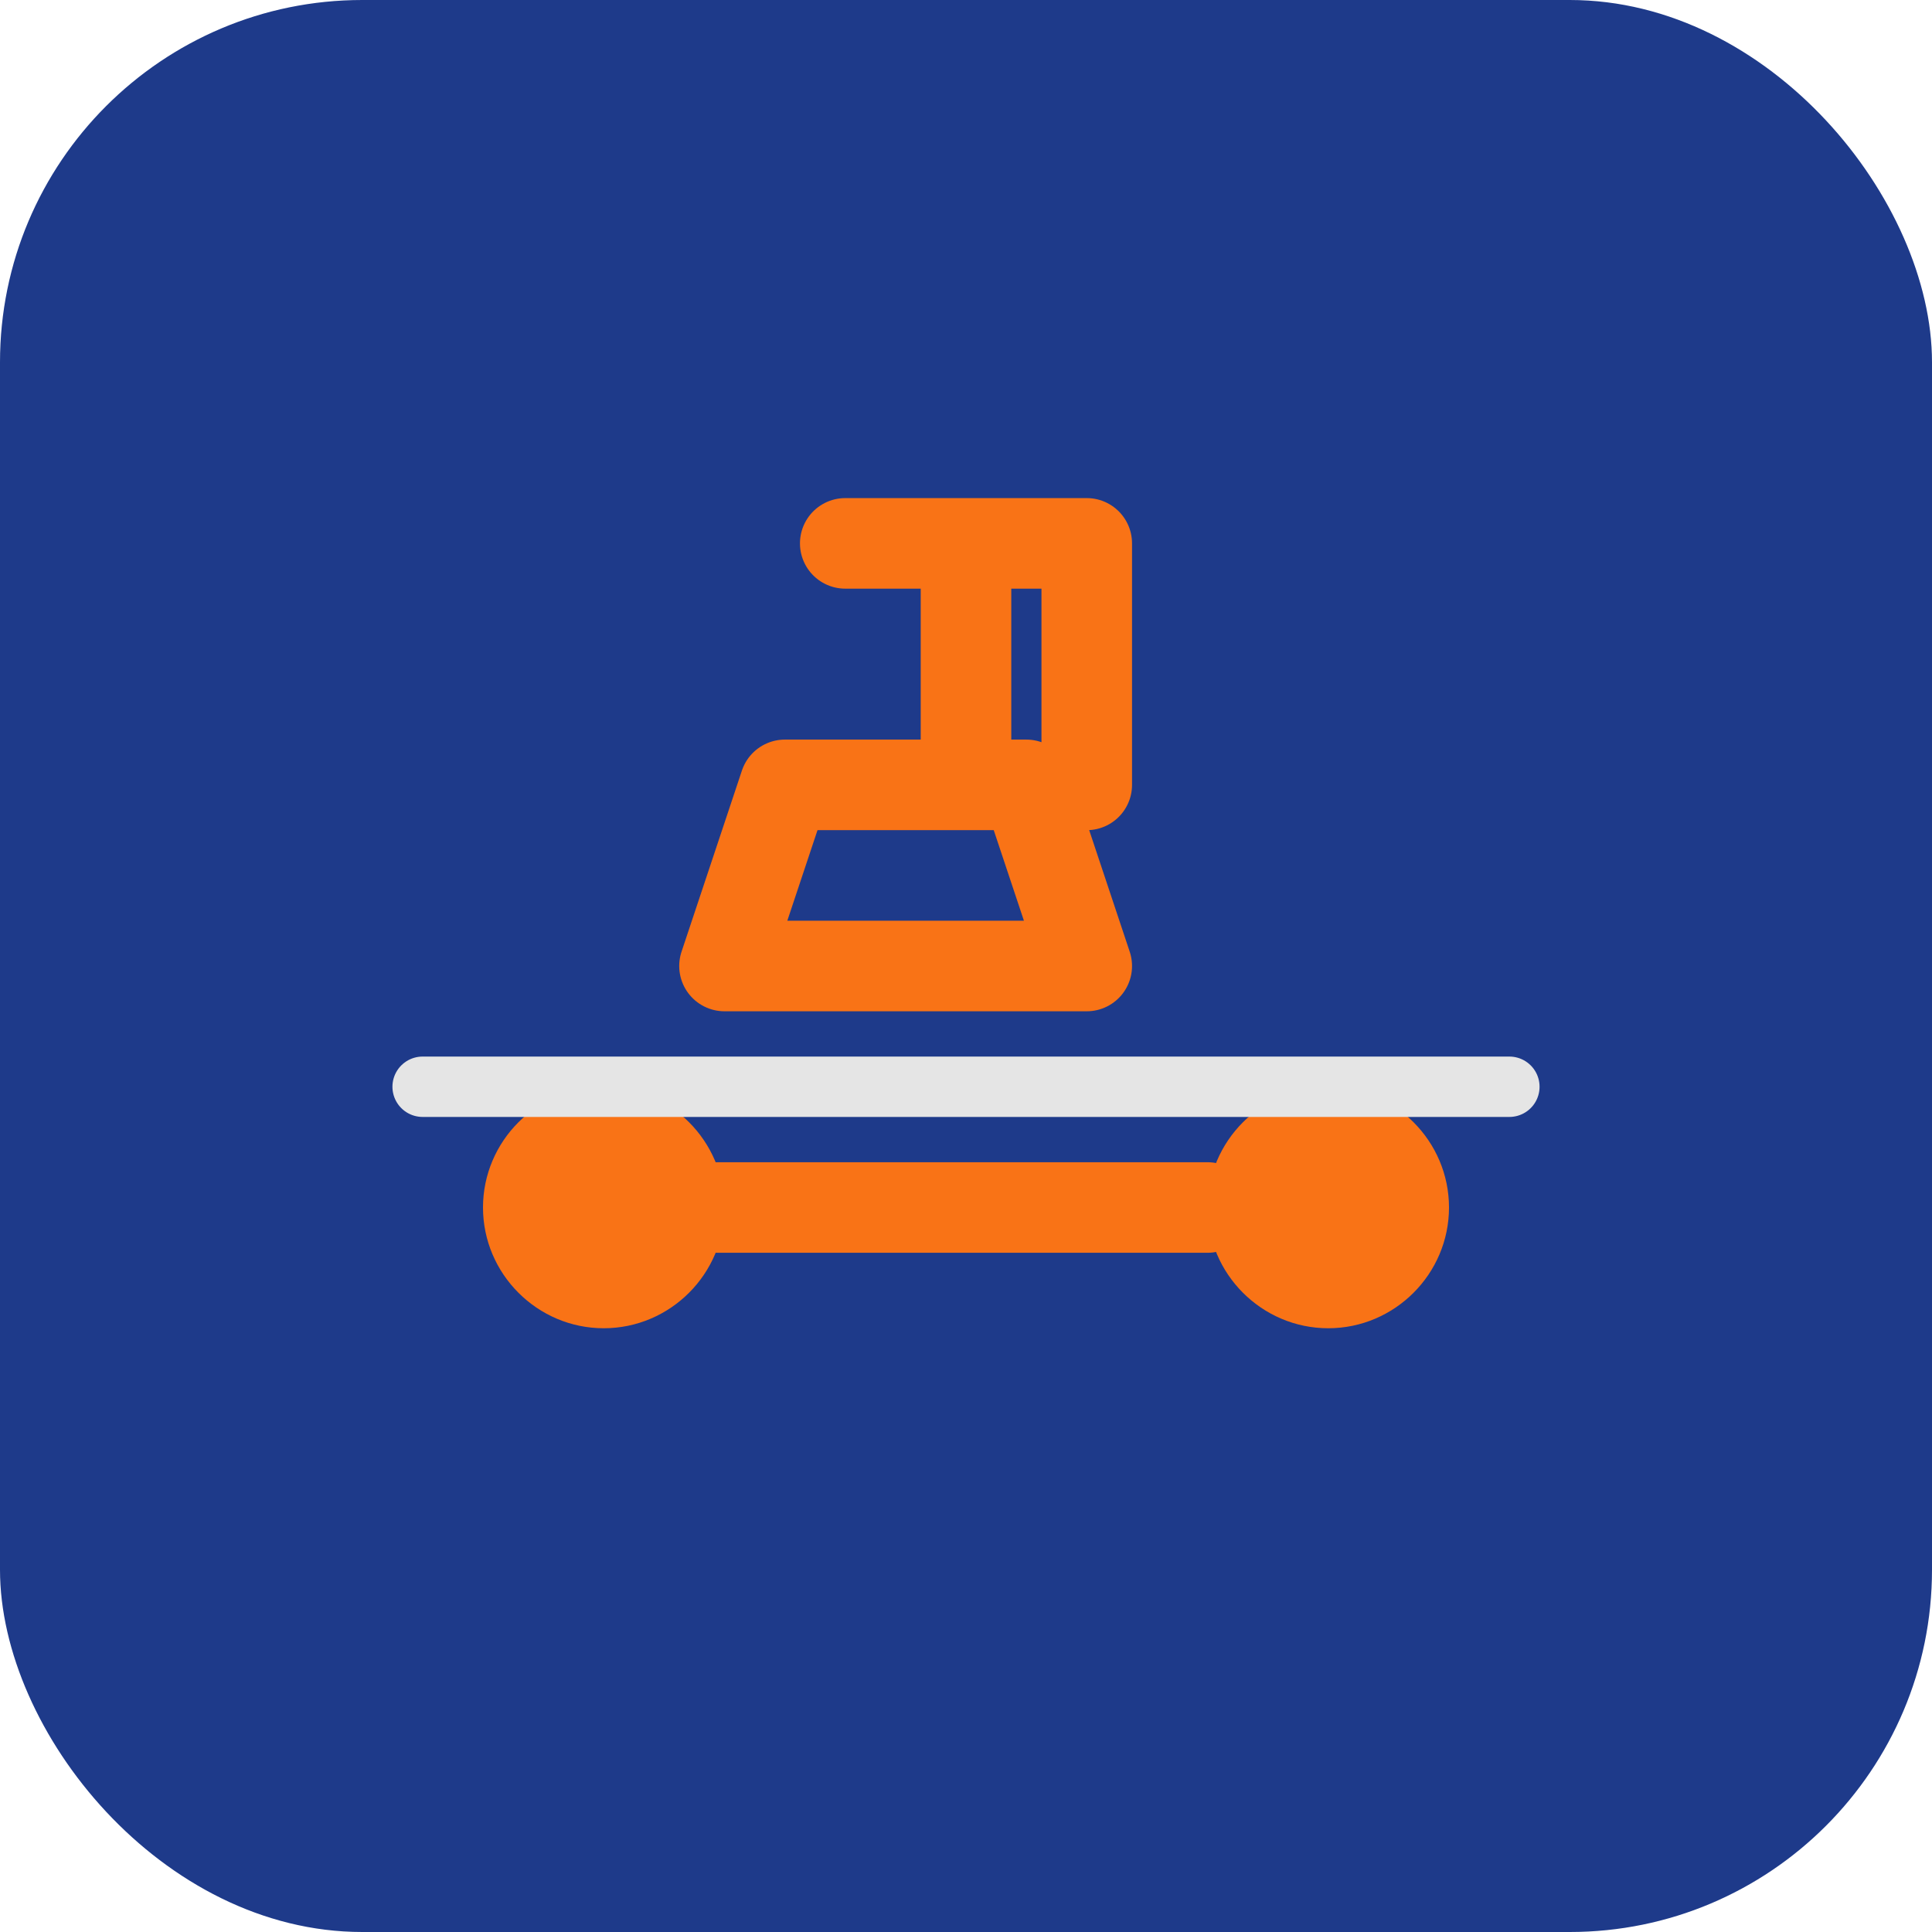
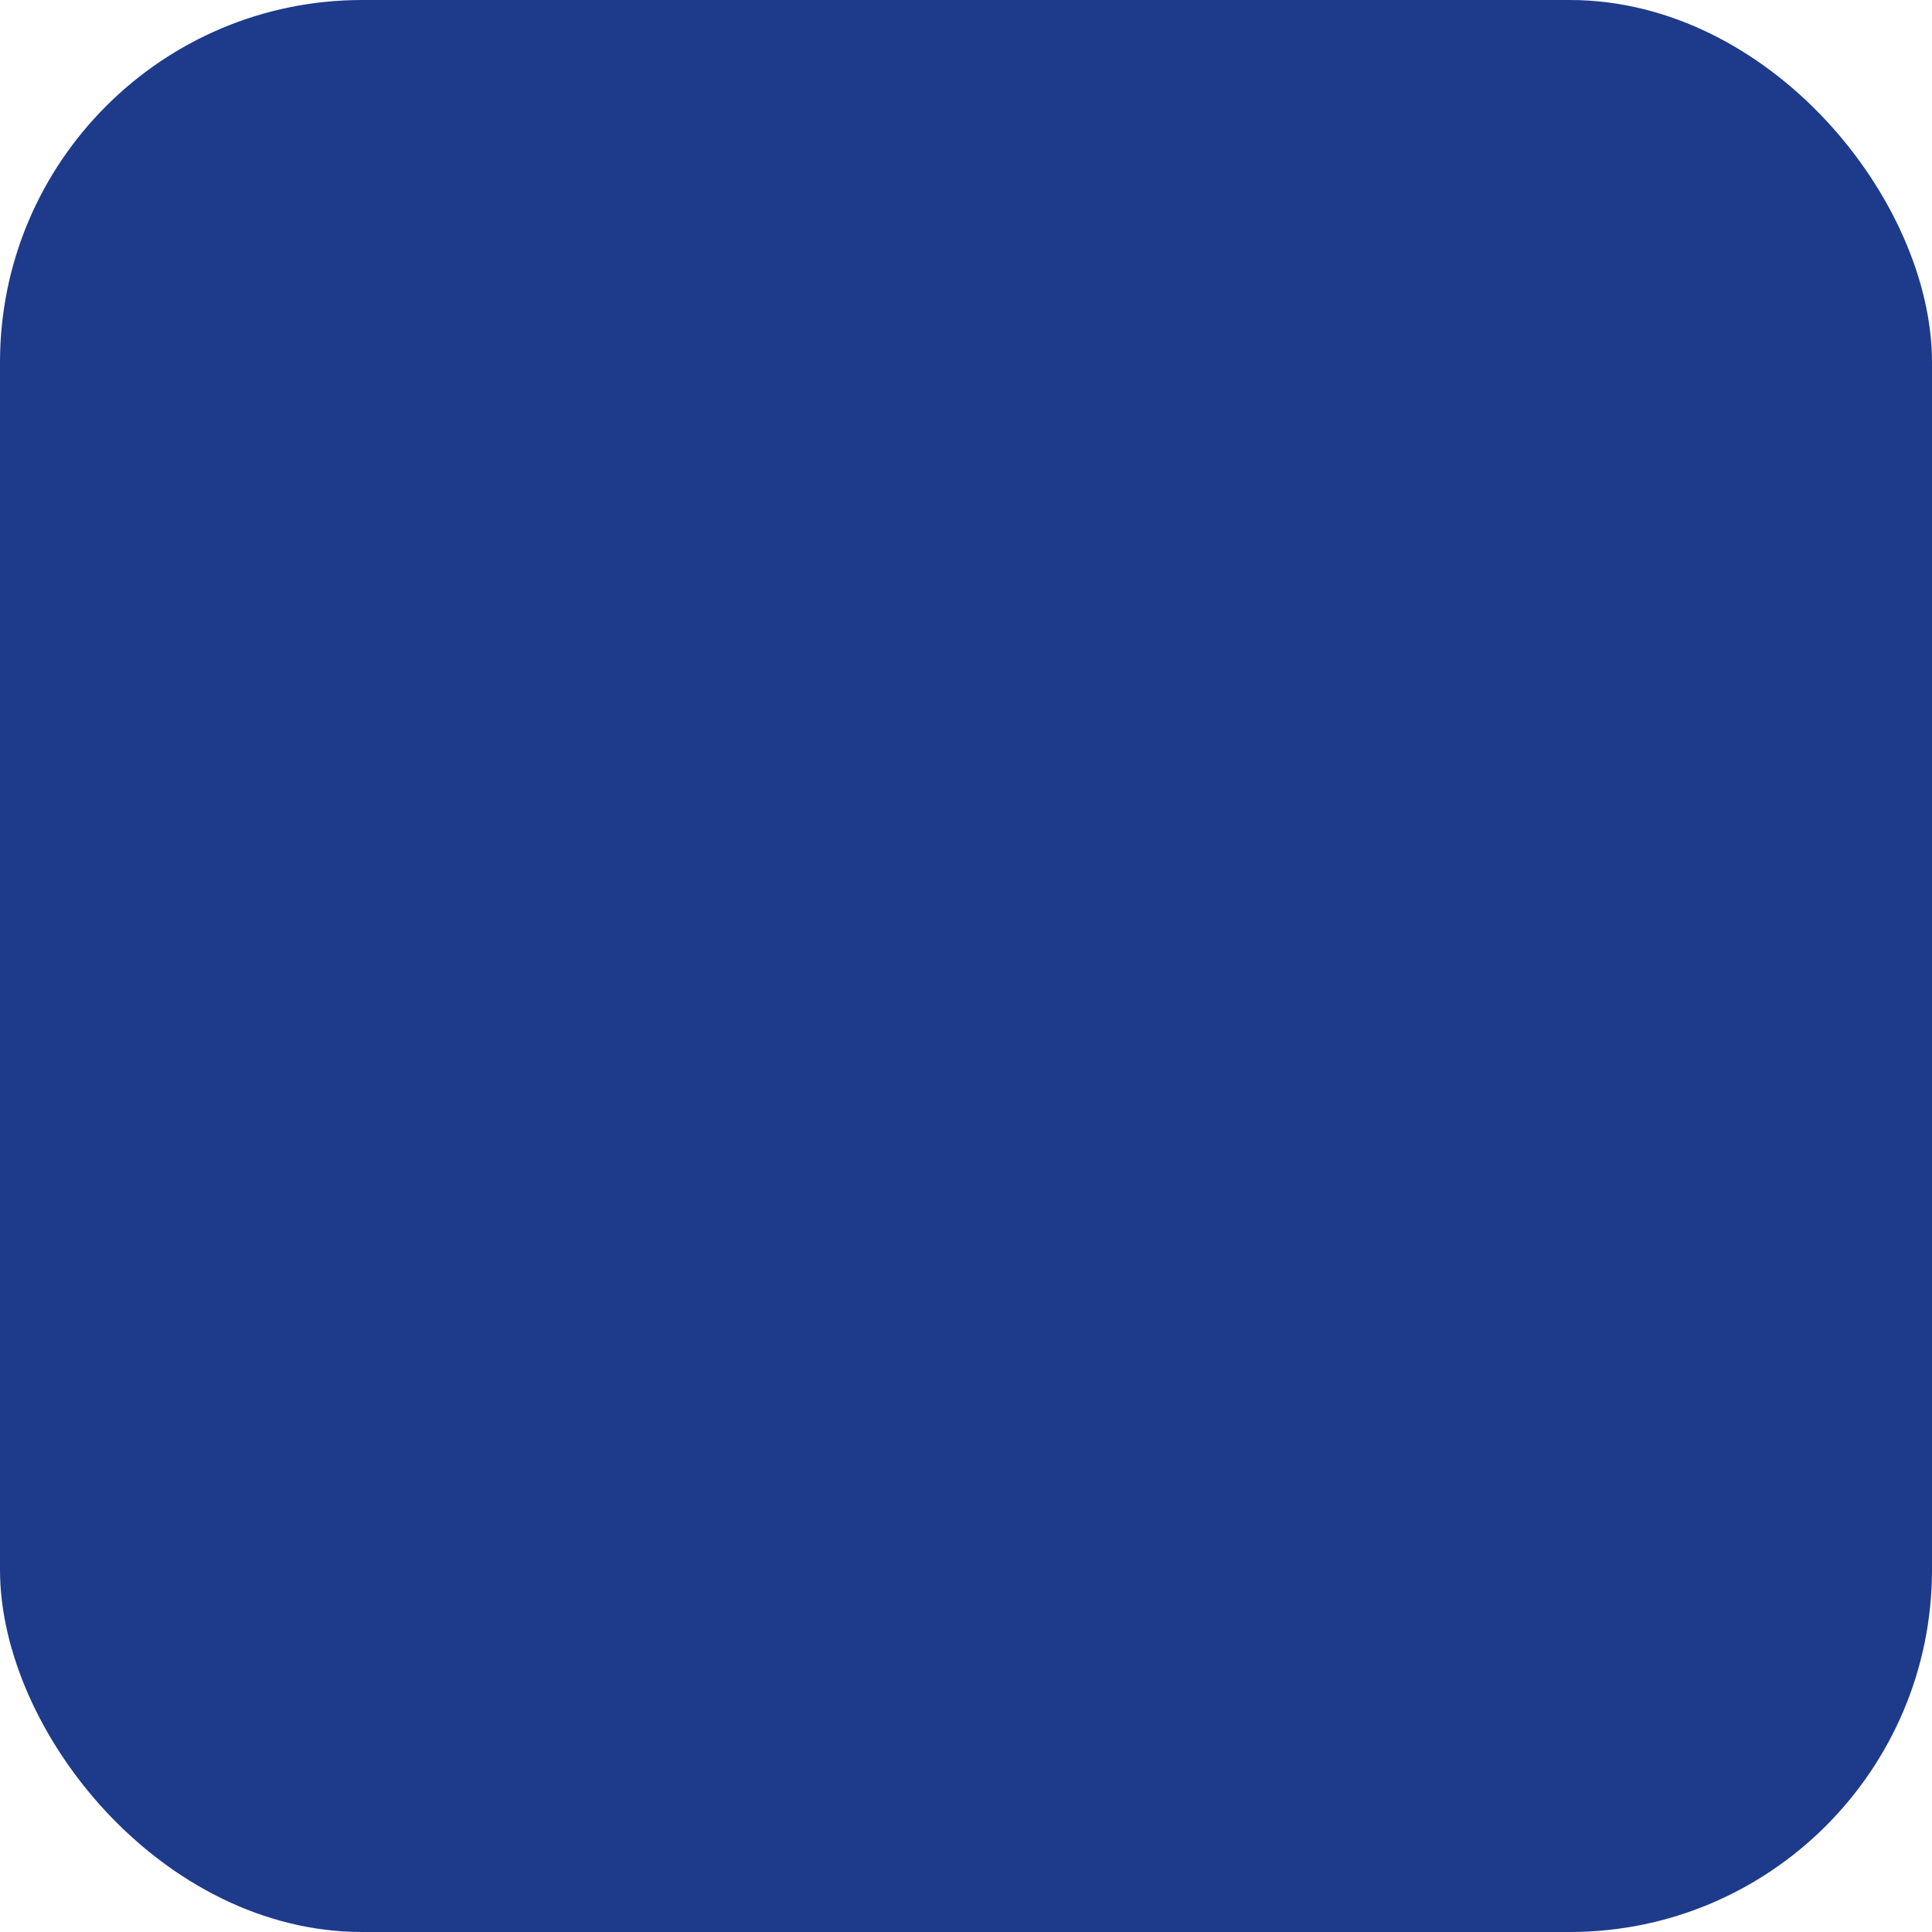
<svg xmlns="http://www.w3.org/2000/svg" width="32" height="32" viewBox="0 0 32 32" fill="none">
  <rect width="32" height="32" rx="6" fill="#1e3a8a" />
-   <path d="M8 20c0-1.1.9-2 2-2s2 .9 2 2-.9 2-2 2-2-.9-2-2zm12 0c0-1.1.9-2 2-2s2 .9 2 2-.9 2-2 2-2-.9-2-2z" fill="#f97316" />
-   <path d="M10 20h10M12 16h6l-1-3h-4l-1 3zM16 13V9h2v4M14 9h4" stroke="#f97316" stroke-width="1.5" stroke-linecap="round" stroke-linejoin="round" fill="none" />
-   <path d="M7 18h18" stroke="#e5e5e5" stroke-width="1" stroke-linecap="round" />
</svg>